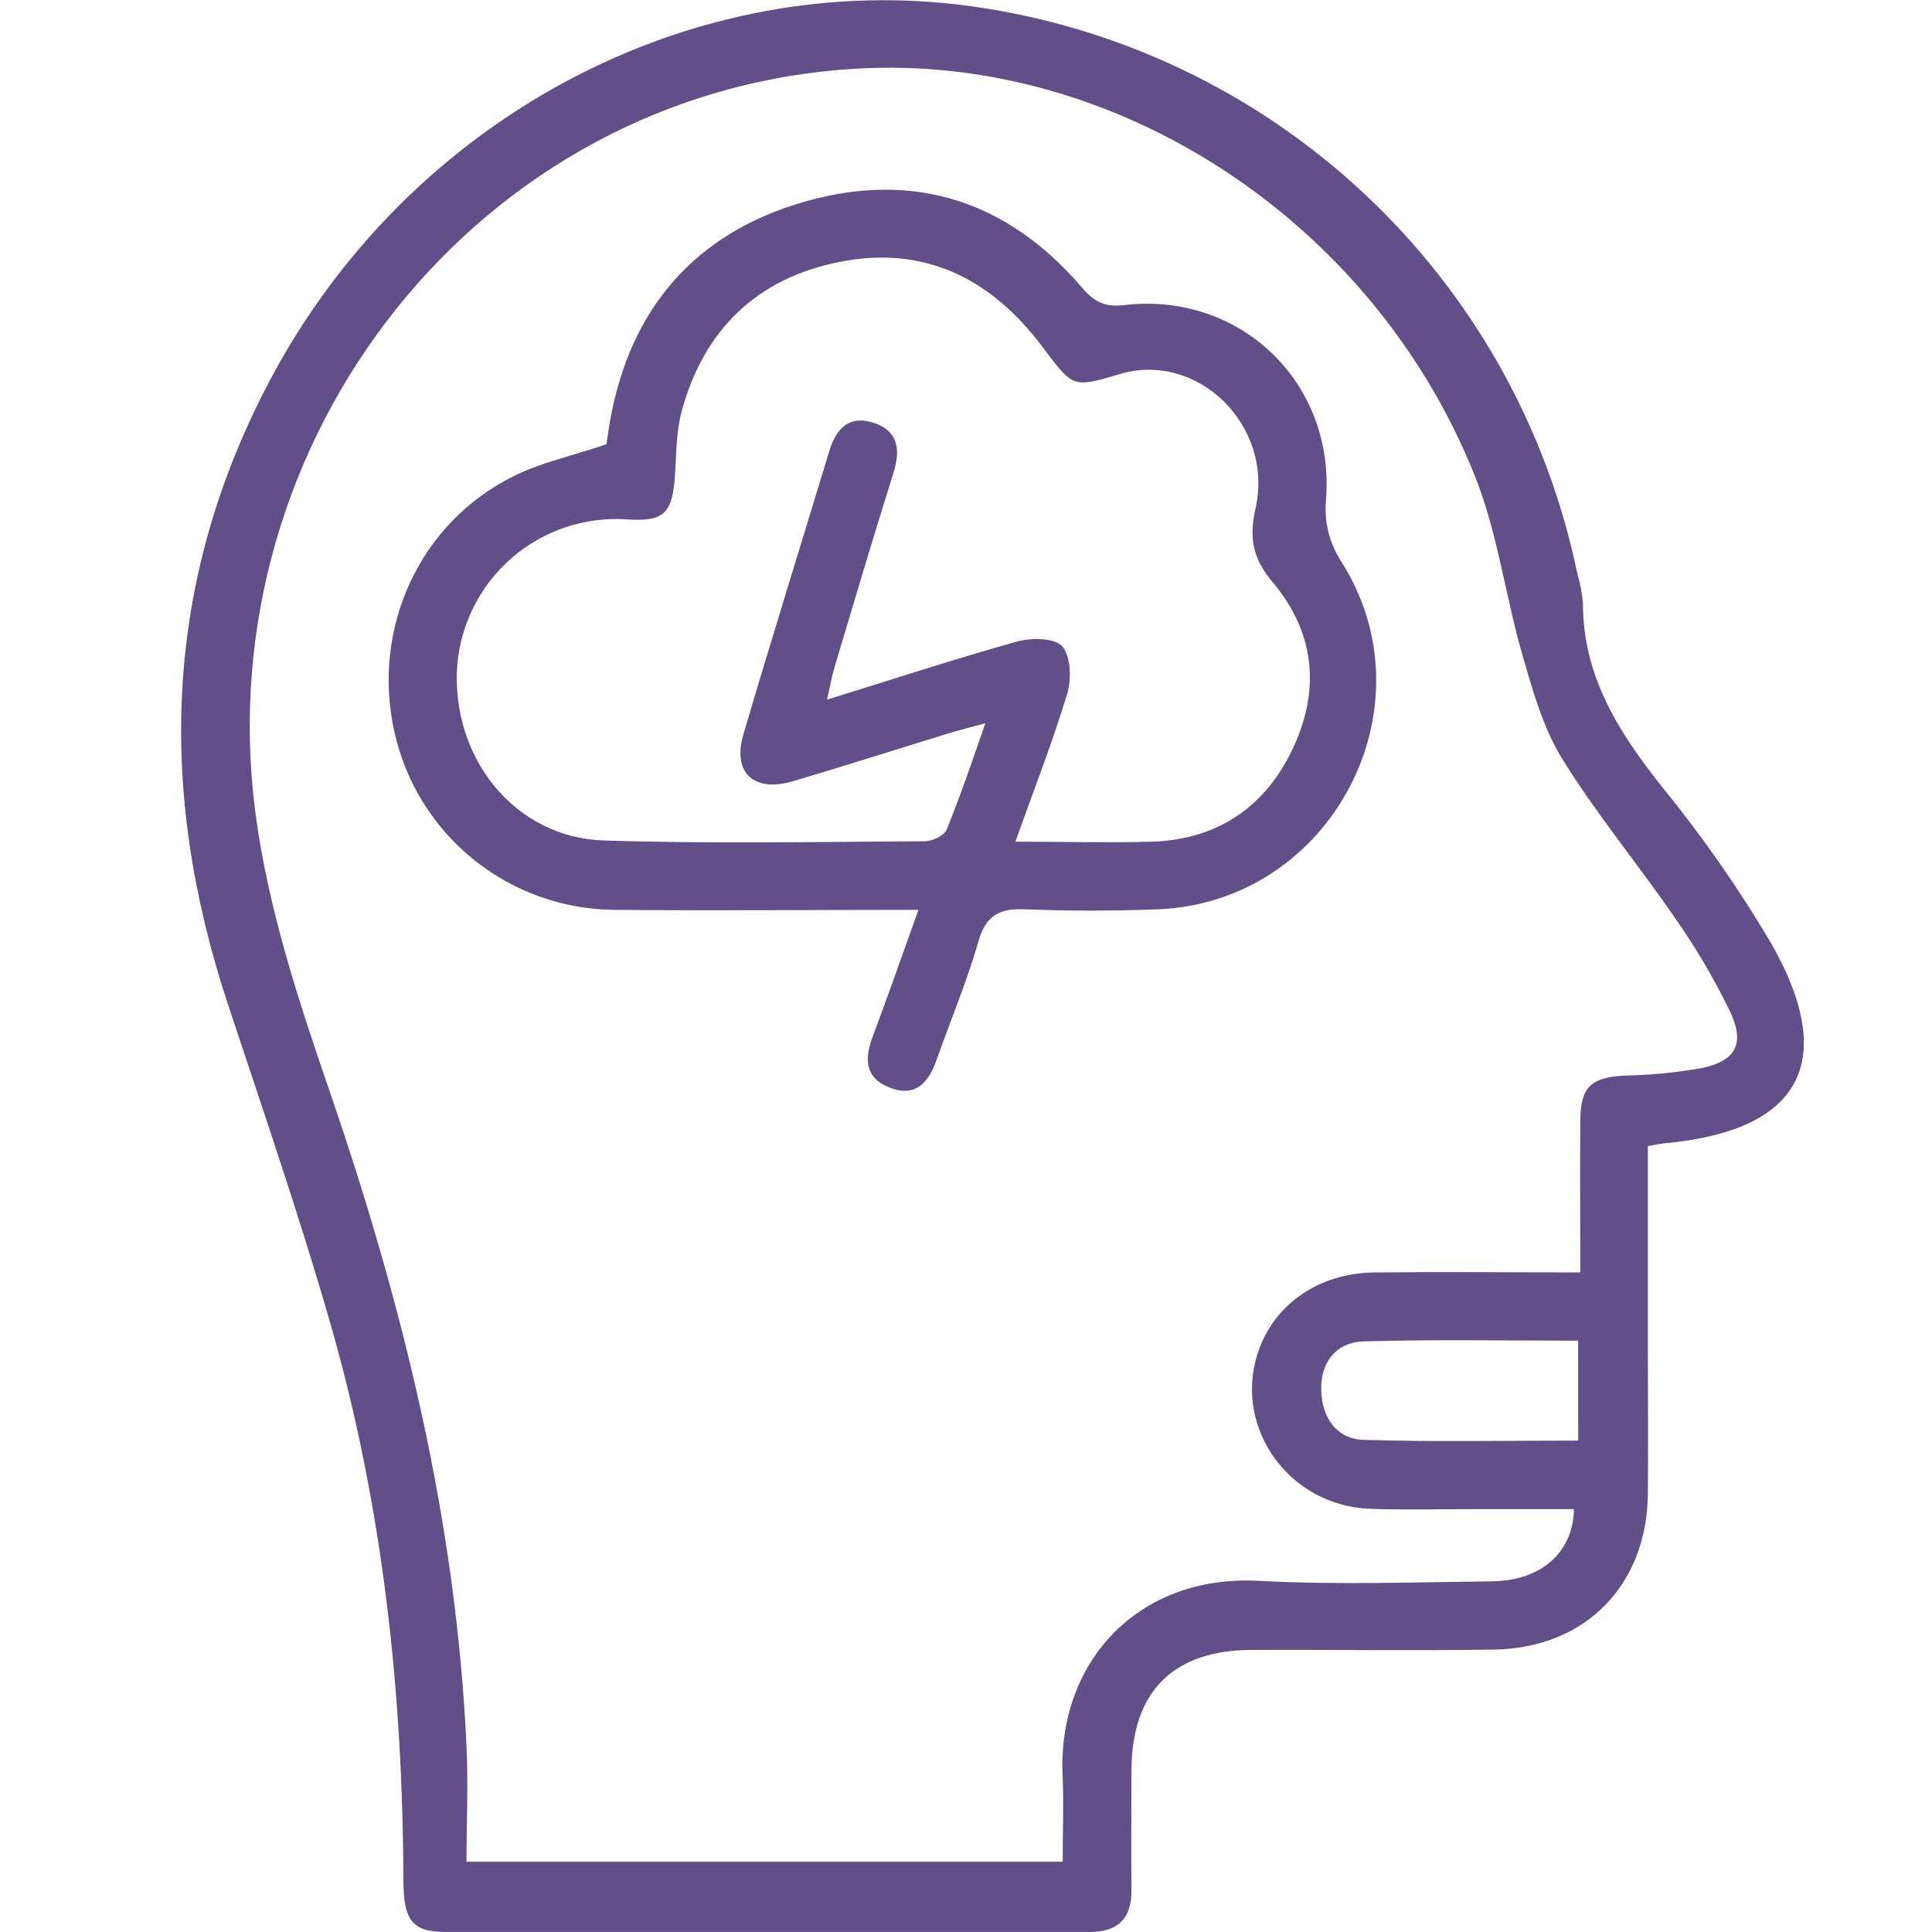
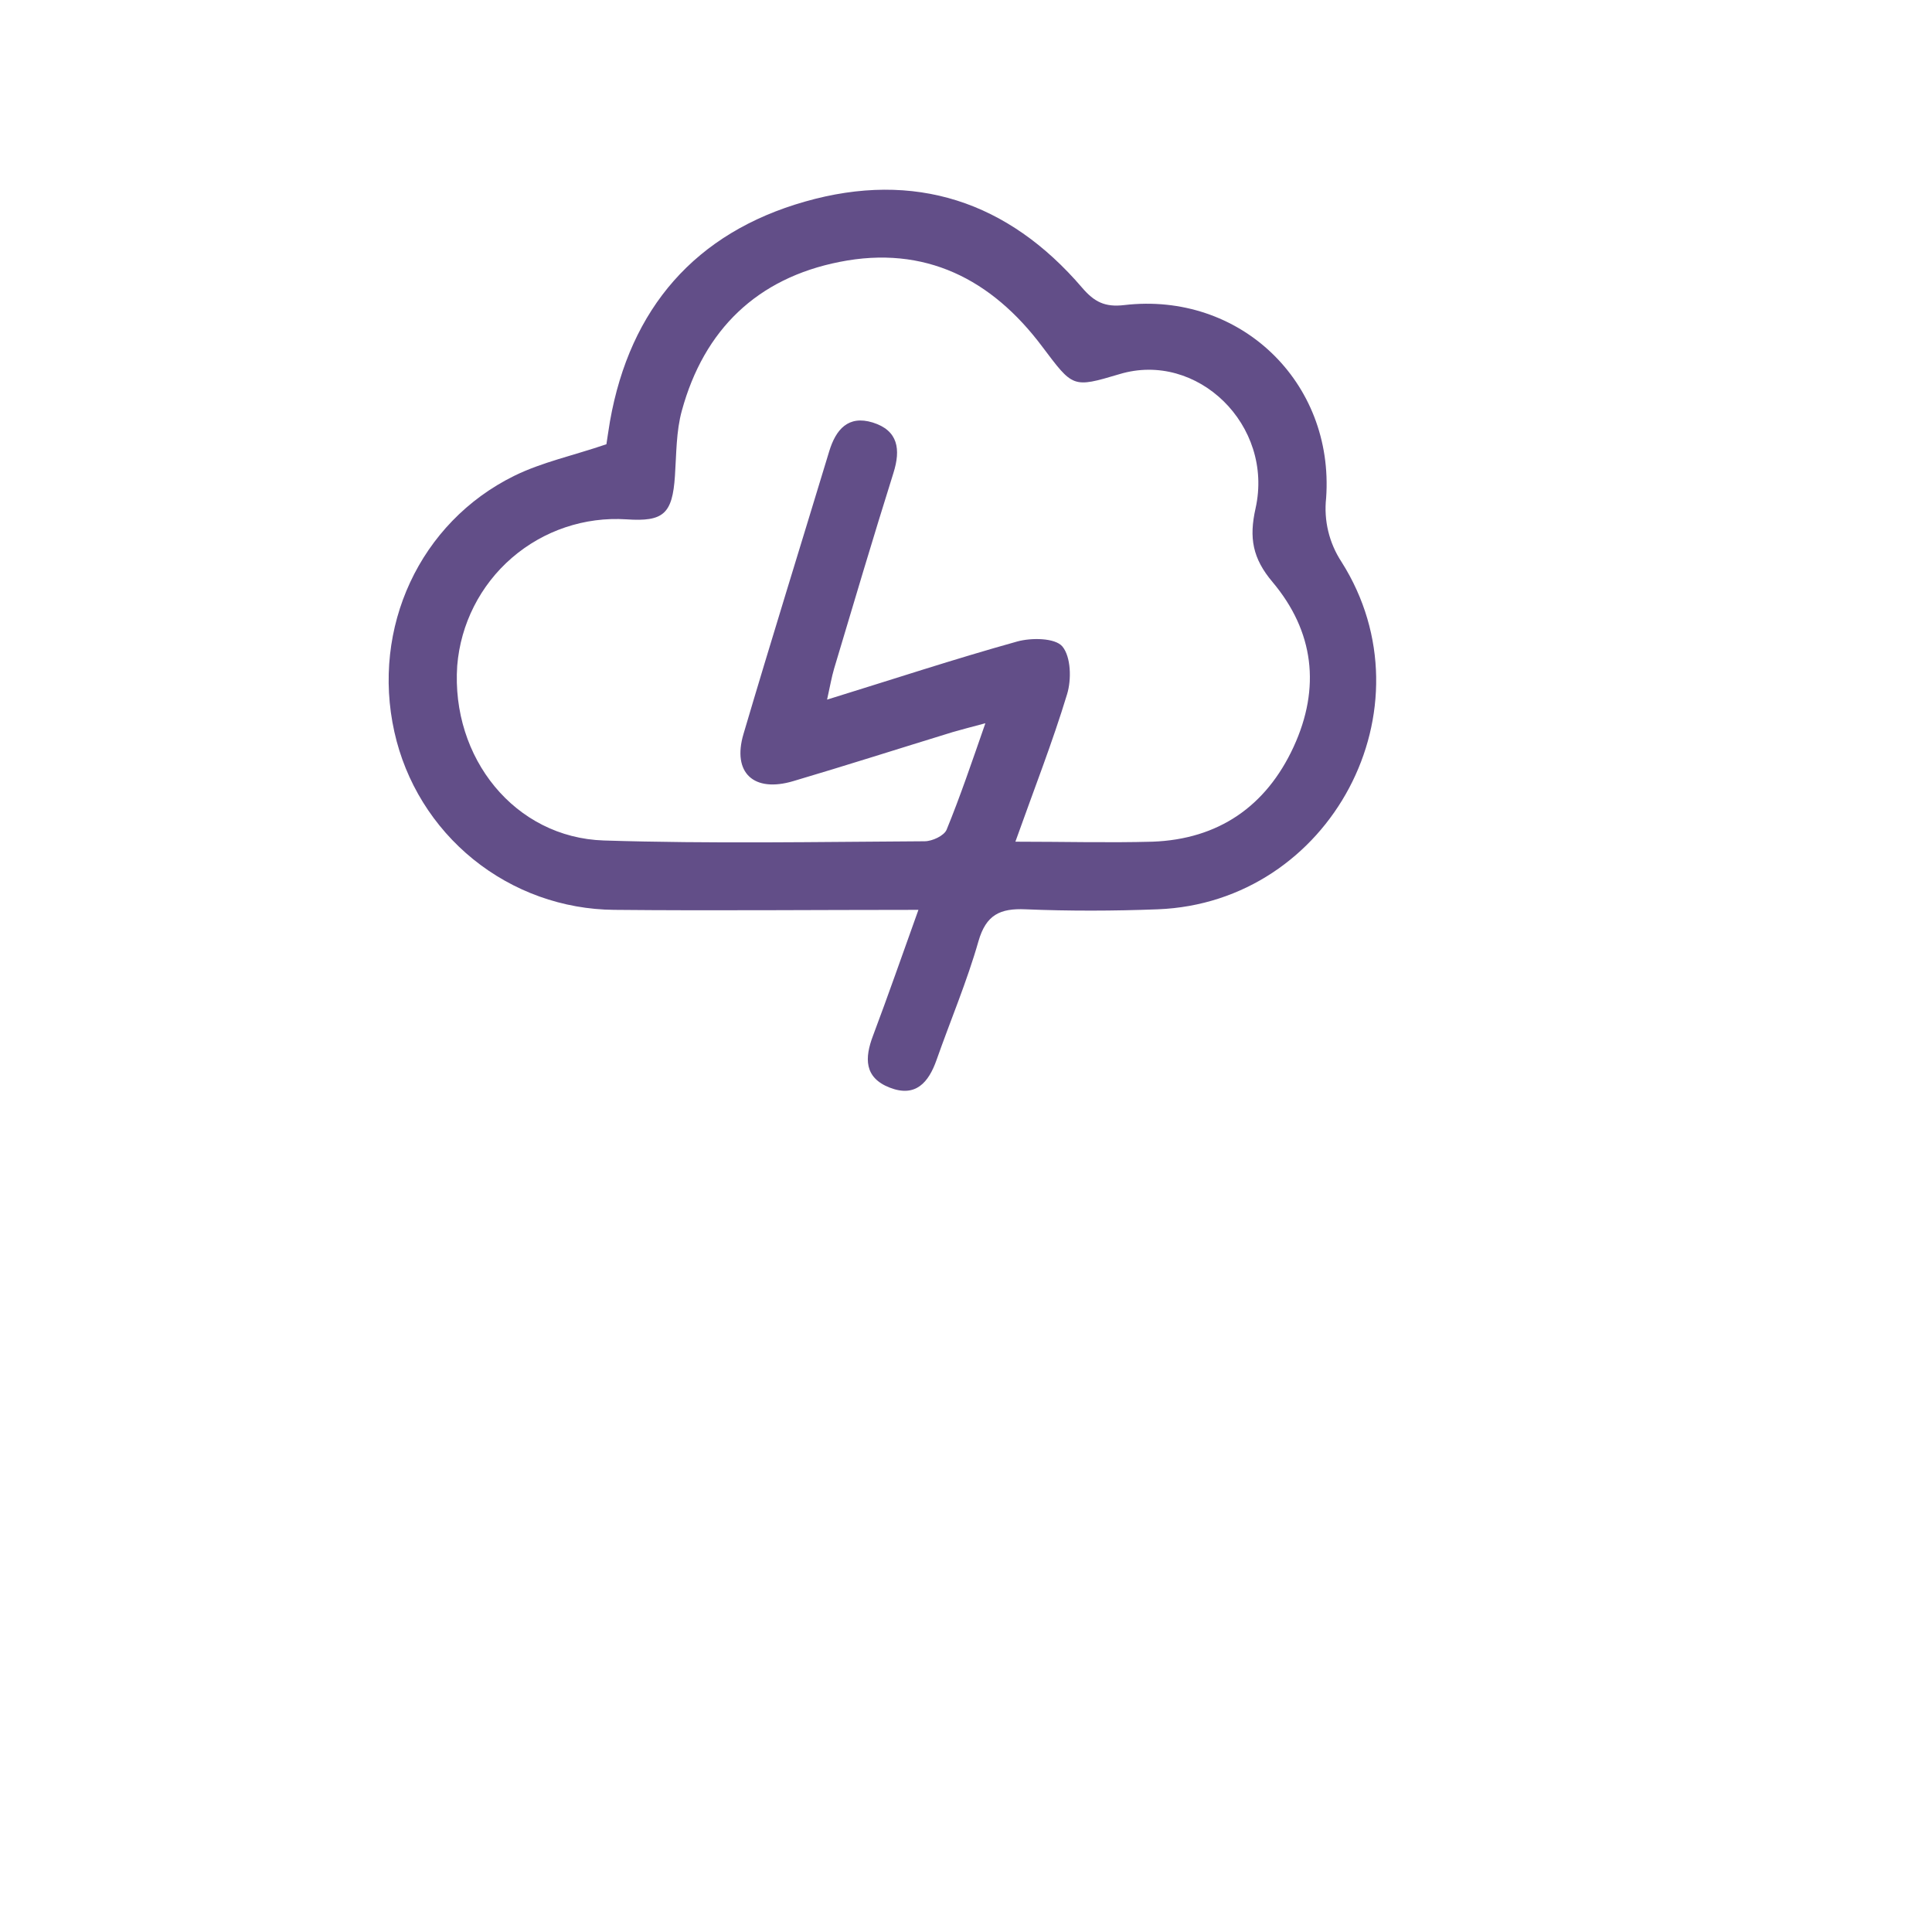
<svg xmlns="http://www.w3.org/2000/svg" width="32" height="32" viewBox="0 0 32 32" fill="none">
-   <path d="M27.294 18.983V22.396C27.294 23.177 27.301 23.958 27.294 24.74C27.28 26.252 26.263 27.297 24.75 27.322C23.413 27.344 22.077 27.322 20.739 27.328C19.434 27.328 18.748 28.016 18.741 29.314C18.741 29.974 18.732 30.633 18.741 31.293C18.748 31.771 18.524 31.999 18.05 31.999C14.492 31.999 10.933 31.999 7.375 31.999C6.827 31.999 6.683 31.806 6.681 31.137C6.672 28.015 6.337 24.931 5.473 21.926C4.961 20.143 4.355 18.387 3.772 16.625C2.606 13.098 2.705 9.654 4.454 6.33C6.753 1.958 11.467 -0.546 16.105 0.106C18.538 0.447 20.806 1.531 22.6 3.211C24.393 4.89 25.623 7.083 26.123 9.488C26.172 9.655 26.204 9.826 26.219 9.999C26.219 11.201 26.811 12.129 27.526 13.029C28.195 13.849 28.801 14.718 29.339 15.629C30.455 17.59 29.821 18.73 27.575 18.936C27.503 18.944 27.435 18.959 27.294 18.983ZM26.175 21.073C26.175 20.166 26.167 19.352 26.175 18.538C26.184 17.995 26.36 17.846 26.907 17.815C27.339 17.807 27.77 17.765 28.196 17.689C28.749 17.569 28.902 17.288 28.662 16.77C28.399 16.223 28.091 15.699 27.742 15.203C27.133 14.316 26.441 13.483 25.876 12.57C25.558 12.055 25.386 11.437 25.215 10.845C24.932 9.866 24.806 8.829 24.431 7.889C22.736 3.641 18.475 0.888 14.191 1.137C7.935 1.495 3.428 7.287 4.229 13.449C4.432 15.017 4.939 16.56 5.456 18.064C6.671 21.596 7.557 25.186 7.727 28.931C7.756 29.565 7.727 30.202 7.727 30.836H17.601C17.601 30.342 17.62 29.896 17.601 29.442C17.502 27.548 18.832 26.074 20.857 26.184C22.138 26.253 23.426 26.206 24.71 26.192C25.528 26.183 26.058 25.711 26.069 24.996H24.405C23.832 24.996 23.256 25.012 22.686 24.99C21.364 24.939 20.444 23.674 20.822 22.445C21.073 21.627 21.816 21.087 22.768 21.076C23.877 21.064 24.985 21.075 26.17 21.075L26.175 21.073ZM26.139 22.206C24.93 22.206 23.756 22.183 22.586 22.218C22.127 22.231 21.87 22.569 21.884 23.029C21.896 23.474 22.13 23.835 22.593 23.849C23.766 23.884 24.939 23.861 26.14 23.861L26.139 22.206Z" fill="#624E88" />
  <path d="M15.212 15.07C13.47 15.07 11.821 15.086 10.173 15.07C9.322 15.063 8.499 14.767 7.838 14.232C7.177 13.697 6.716 12.953 6.532 12.122C6.149 10.4 6.95 8.653 8.518 7.881C8.977 7.655 9.494 7.546 10.044 7.358C10.057 7.279 10.077 7.129 10.103 6.978C10.434 5.104 11.519 3.855 13.333 3.339C15.147 2.822 16.697 3.333 17.923 4.765C18.126 5.002 18.302 5.091 18.621 5.053C20.532 4.829 22.101 6.323 21.965 8.248C21.924 8.62 22.014 8.994 22.22 9.307C23.752 11.727 22.041 14.95 19.175 15.061C18.444 15.089 17.712 15.091 16.988 15.061C16.563 15.042 16.332 15.152 16.206 15.591C16.016 16.257 15.743 16.9 15.513 17.554C15.381 17.93 15.166 18.181 14.738 18.015C14.311 17.849 14.32 17.523 14.46 17.154C14.709 16.492 14.942 15.823 15.212 15.07ZM16.818 13.941C17.634 13.941 18.362 13.961 19.089 13.941C20.179 13.901 20.97 13.357 21.425 12.373C21.879 11.389 21.762 10.455 21.077 9.64C20.746 9.248 20.686 8.908 20.796 8.42C21.103 7.041 19.829 5.808 18.542 6.197C17.76 6.43 17.774 6.419 17.261 5.739C16.425 4.624 15.318 4.056 13.906 4.338C12.54 4.608 11.661 5.46 11.294 6.8C11.198 7.146 11.204 7.521 11.179 7.884C11.137 8.511 10.99 8.644 10.377 8.602C9.685 8.557 9.003 8.786 8.478 9.24C7.954 9.693 7.629 10.335 7.573 11.026C7.469 12.552 8.526 13.874 10.002 13.921C11.771 13.977 13.544 13.944 15.314 13.934C15.441 13.934 15.638 13.842 15.679 13.742C15.905 13.19 16.097 12.622 16.321 11.979C16.072 12.046 15.923 12.084 15.779 12.126C14.899 12.396 14.024 12.676 13.142 12.937C12.484 13.134 12.125 12.8 12.314 12.159C12.777 10.591 13.261 9.037 13.734 7.476C13.844 7.114 14.048 6.873 14.455 6.998C14.878 7.13 14.921 7.444 14.798 7.834C14.46 8.91 14.139 9.992 13.816 11.073C13.774 11.214 13.75 11.36 13.699 11.588C14.801 11.247 15.819 10.912 16.849 10.625C17.084 10.56 17.476 10.565 17.596 10.707C17.739 10.879 17.749 11.255 17.674 11.499C17.433 12.294 17.129 13.068 16.818 13.941Z" fill="#624E88" />
</svg>